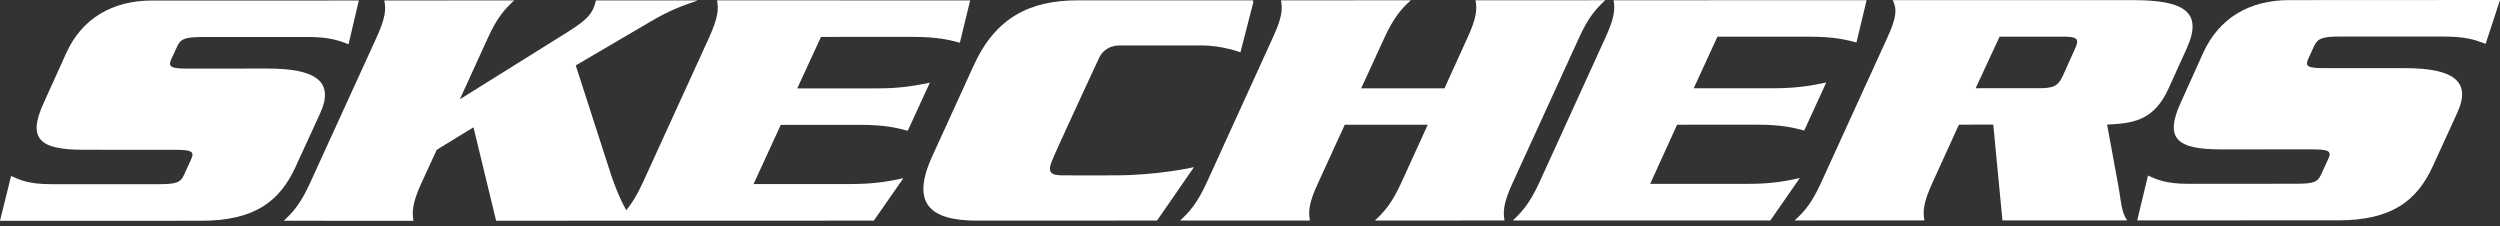
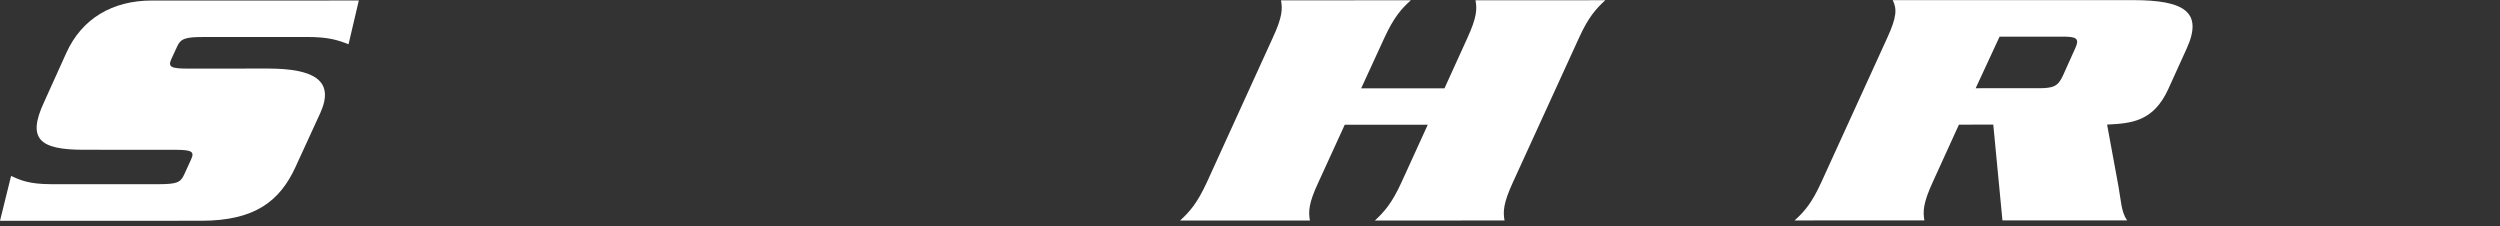
<svg xmlns="http://www.w3.org/2000/svg" width="177" height="16" viewBox="0 0 177 16" fill="none">
  <rect x="0" y="0" width="177" height="16" fill="#333333" stroke="none" />
  <path d="M22.677 7.999C23.705 5.731 22.293 4.853 18.942 4.853L13.34 4.858C12.122 4.856 11.865 4.758 12.136 4.171L12.539 3.298C12.785 2.732 13.144 2.622 14.364 2.621L21.703 2.618C23.219 2.617 23.858 2.816 24.677 3.132L25.404 0.035L10.765 0.037C7.973 0.035 5.804 1.302 4.696 3.744L3.121 7.229C1.907 9.828 2.779 10.603 5.918 10.603L12.356 10.605C13.587 10.604 13.789 10.727 13.528 11.29L13.038 12.362C12.782 12.942 12.464 13.037 11.239 13.04H3.614C2.043 13.038 1.422 12.748 0.785 12.457L0 15.633L14.244 15.63C18.034 15.627 19.807 14.256 20.927 11.812L22.677 7.999Z" fill="white" />
-   <path d="M60.887 8.839C62.712 8.837 63.512 9.062 64.269 9.257L65.832 5.853C64.895 6.036 63.897 6.26 62.08 6.258H56.445L58.127 2.613L64.546 2.61C66.402 2.613 67.203 2.822 67.958 3.024L68.688 0.027L50.765 0.025C50.885 0.641 50.857 1.22 50.186 2.7L45.508 12.937C45.082 13.859 44.717 14.428 44.342 14.881C43.865 14.053 43.512 13.108 43.281 12.429L40.763 4.631L45.99 1.567C47.481 0.683 48.298 0.419 49.413 0.027L42.194 0.03C42.135 0.23 42.092 0.419 42.003 0.613C41.765 1.135 41.38 1.513 40.13 2.304L32.558 7.029L34.531 2.704C35.207 1.219 35.737 0.645 36.405 0.027L27.208 0.034C27.331 0.647 27.318 1.222 26.637 2.704L21.959 12.943C21.284 14.423 20.764 15 20.09 15.63L29.269 15.631C29.173 15 29.174 14.419 29.844 12.941L30.923 10.603L33.522 9.014L35.126 15.627L61.867 15.62L63.958 12.616C63.056 12.807 62.053 13.029 60.221 13.03H53.352L55.278 8.84L60.889 8.839L60.887 8.839Z" fill="white" />
-   <path d="M84.535 11.833C84.535 11.833 82.038 12.418 78.901 12.415C78.901 12.415 75.838 12.424 75.205 12.415C74.404 12.411 74.158 12.191 74.462 11.425C74.764 10.657 77.814 4.102 77.814 4.102C77.922 3.865 78.303 3.218 79.287 3.218L85.087 3.218C86.529 3.215 87.824 3.703 87.824 3.703L88.746 0.116L88.699 0.119L88.726 0.022L76.297 0.025C72.918 0.025 70.491 1.241 68.95 4.61L66.015 11.038C64.474 14.386 65.804 15.62 69.158 15.62L81.919 15.615L84.535 11.833Z" fill="white" />
  <path d="M107.106 12.924L111.791 2.685C112.461 1.208 112.994 0.631 113.651 0.016L104.466 0.02C104.578 0.633 104.572 1.208 103.891 2.688L102.269 6.254H96.371L98.009 2.691C98.695 1.206 99.211 0.63 99.887 0.019L90.694 0.024C90.807 0.636 90.796 1.208 90.104 2.692L85.434 12.932C84.75 14.405 84.227 14.992 83.547 15.616L92.741 15.612C92.635 14.989 92.64 14.406 93.332 12.93L95.208 8.833L101.086 8.83L99.216 12.928C98.537 14.404 98.012 14.986 97.343 15.612L106.521 15.611C106.411 14.987 106.425 14.404 107.107 12.924L107.106 12.924Z" fill="white" />
-   <path d="M123.68 13.017L116.831 13.016L118.739 8.829L124.369 8.827C126.173 8.824 126.993 9.047 127.739 9.241L129.299 5.841C128.359 6.028 127.365 6.25 125.563 6.248L119.917 6.247L121.595 2.598L128.027 2.597C129.884 2.598 130.679 2.81 131.436 3.009L132.156 0.014L114.242 0.018C114.347 0.633 114.335 1.208 113.652 2.691L108.983 12.925C108.296 14.405 107.765 14.987 107.107 15.611L125.341 15.607L127.427 12.603C126.544 12.799 125.52 13.021 123.68 13.018V13.017H123.68Z" fill="white" />
  <path d="M149.182 8.821C150.913 8.734 152.453 8.608 153.507 6.321L154.812 3.449C156.006 0.835 154.639 0.009 151.02 0.009L134.006 0.011C134.308 0.629 134.298 1.2 133.614 2.687L128.939 12.924C128.263 14.402 127.745 14.982 127.057 15.607L136.247 15.605C136.14 14.98 136.148 14.398 136.825 12.922L138.691 8.826L141.124 8.821L141.773 15.603L150.602 15.605C150.18 15.012 150.17 14.204 149.99 13.21L149.182 8.821ZM146.906 3.464L146.048 5.369C145.704 6.125 145.357 6.244 144.336 6.246L139.877 6.247L141.569 2.598L146.011 2.594C147.022 2.592 147.264 2.707 146.906 3.464Z" fill="white" />
-   <path d="M163.834 3.27C164.1 2.703 164.442 2.59 165.679 2.587L173.013 2.589C174.538 2.591 175.152 2.79 175.982 3.103L177.001 0L162.059 0.008C159.275 0.008 157.12 1.272 155.998 3.715L154.426 7.201C153.218 9.801 154.091 10.576 157.224 10.576L163.663 10.574C164.885 10.573 165.106 10.694 164.836 11.264L164.345 12.333C164.091 12.912 163.781 13.009 162.532 13.01L154.911 13.013C153.371 13.013 152.719 12.72 152.078 12.43L151.314 15.603L165.541 15.601C169.336 15.597 171.113 14.221 172.239 11.776L173.982 7.969C175.021 5.701 173.611 4.823 170.244 4.825H164.644C163.41 4.825 163.162 4.732 163.436 4.141L163.834 3.27Z" fill="white" />
</svg>